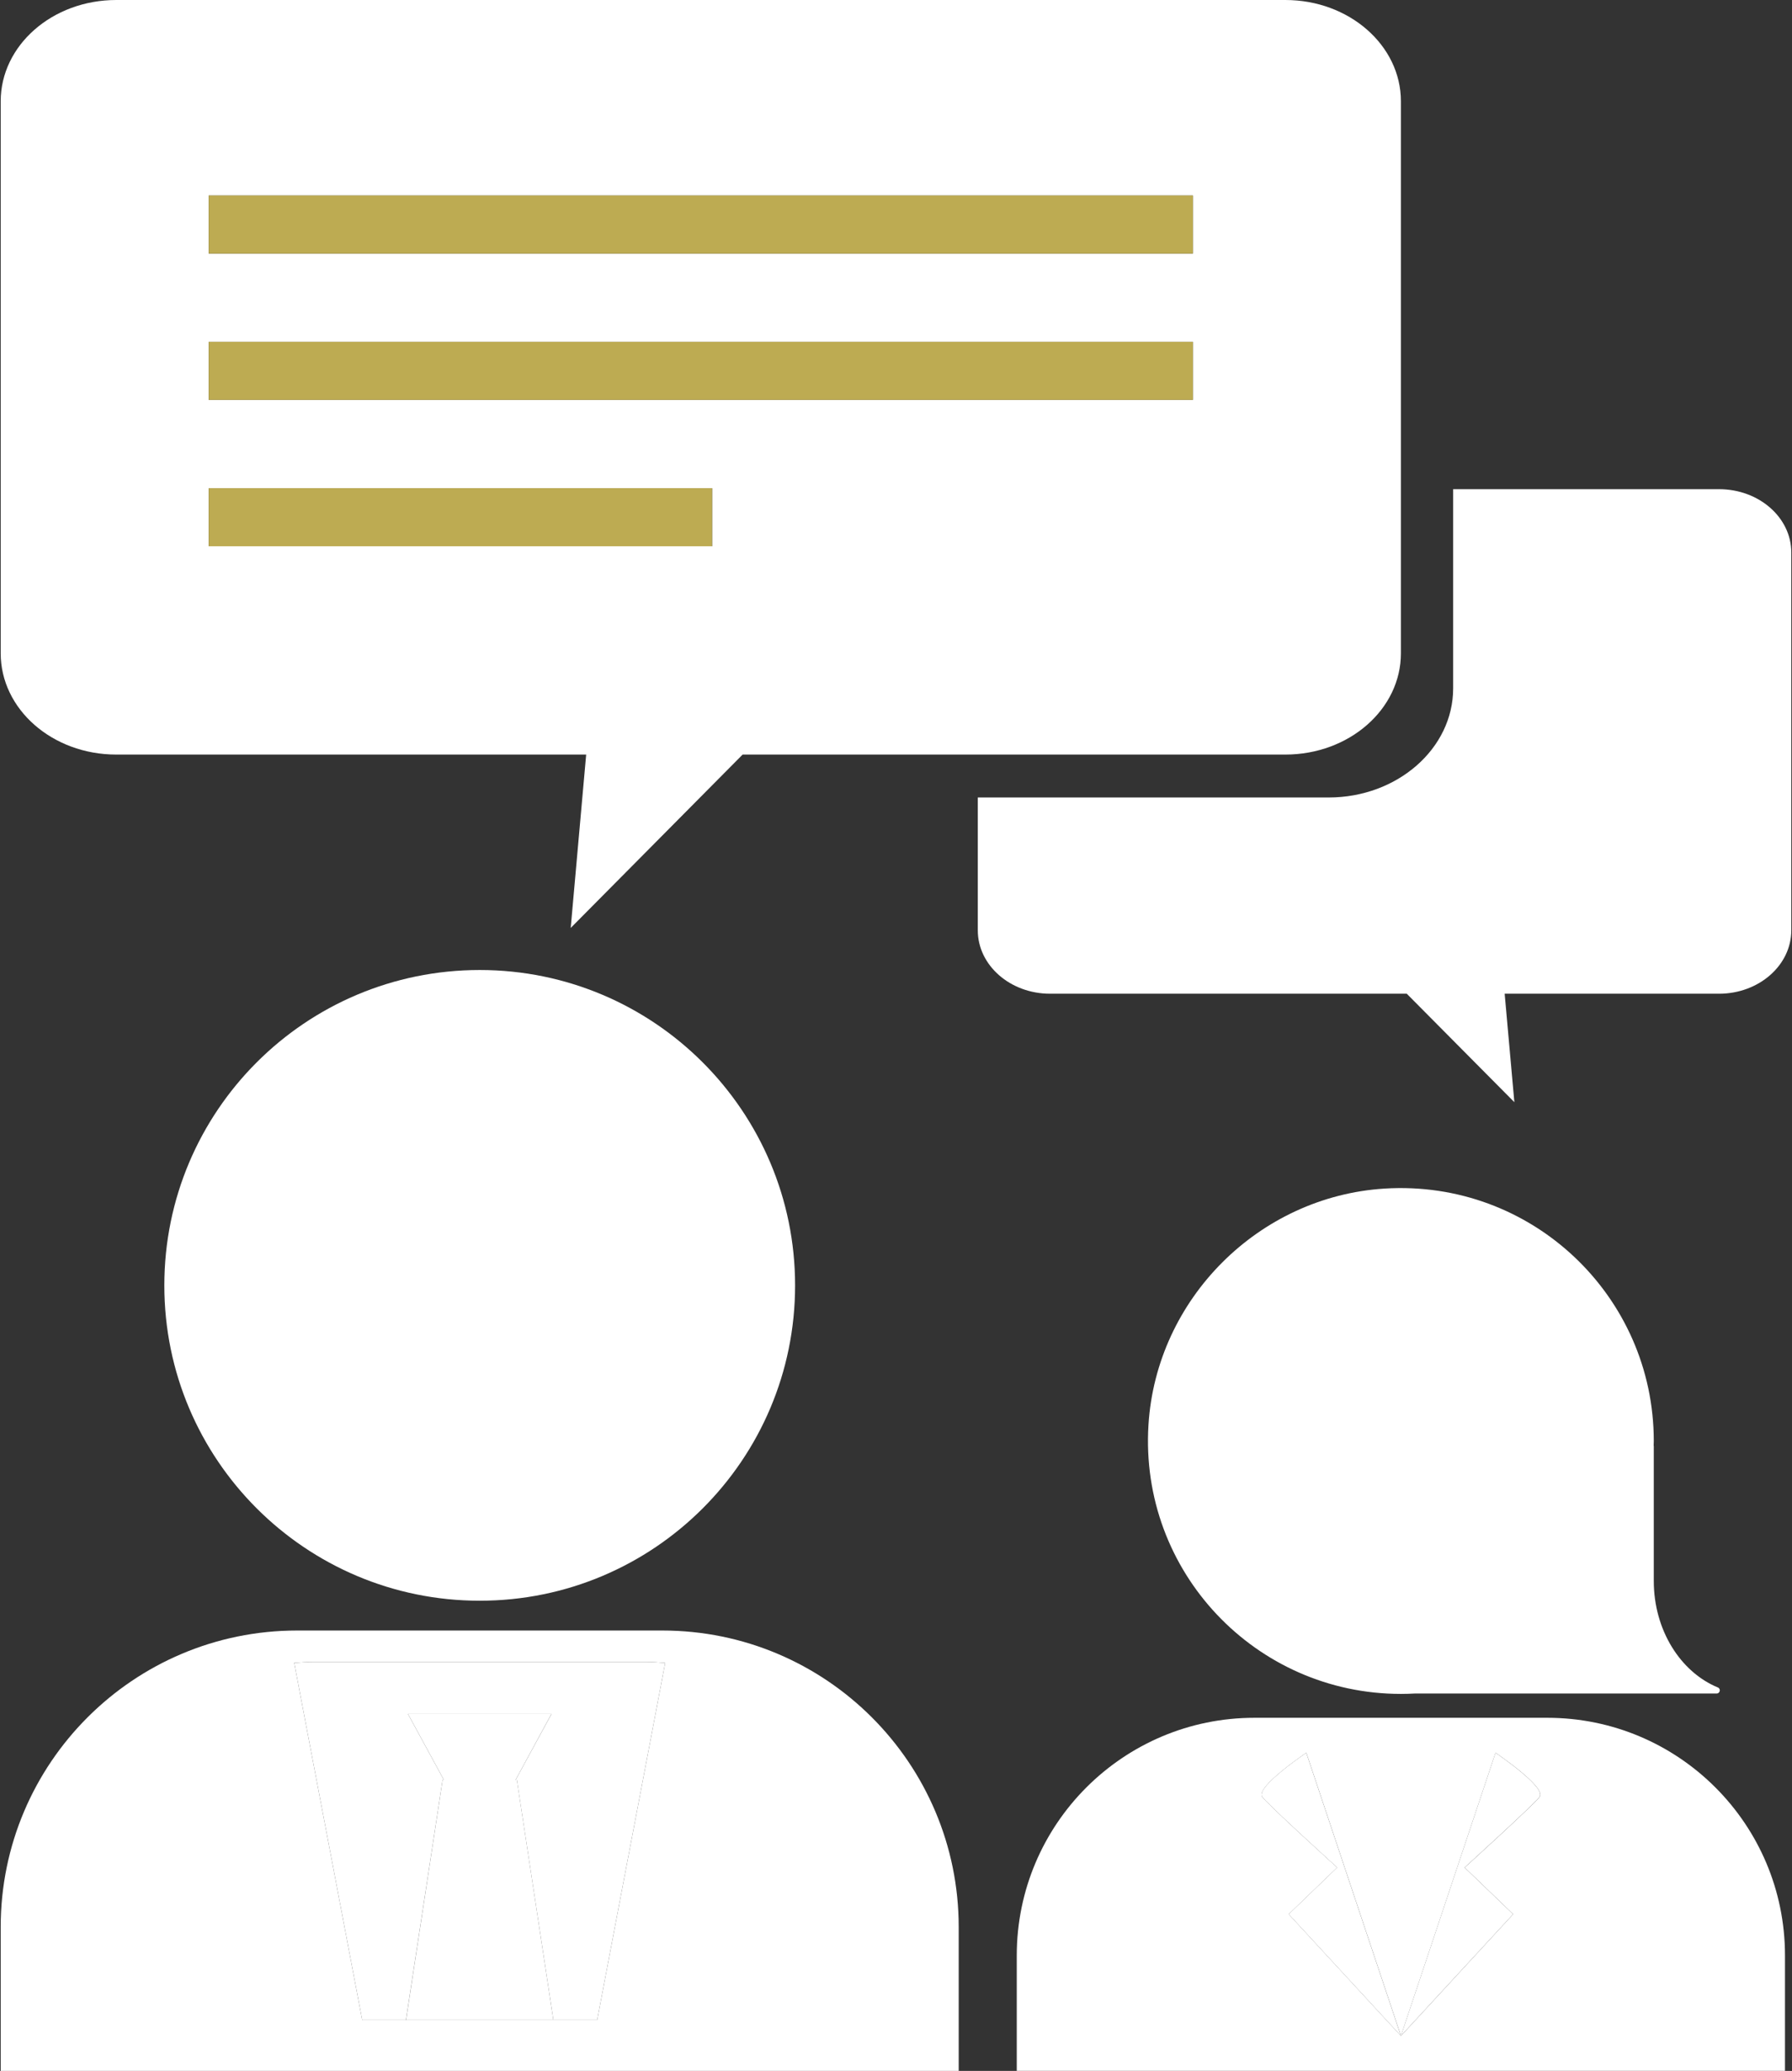
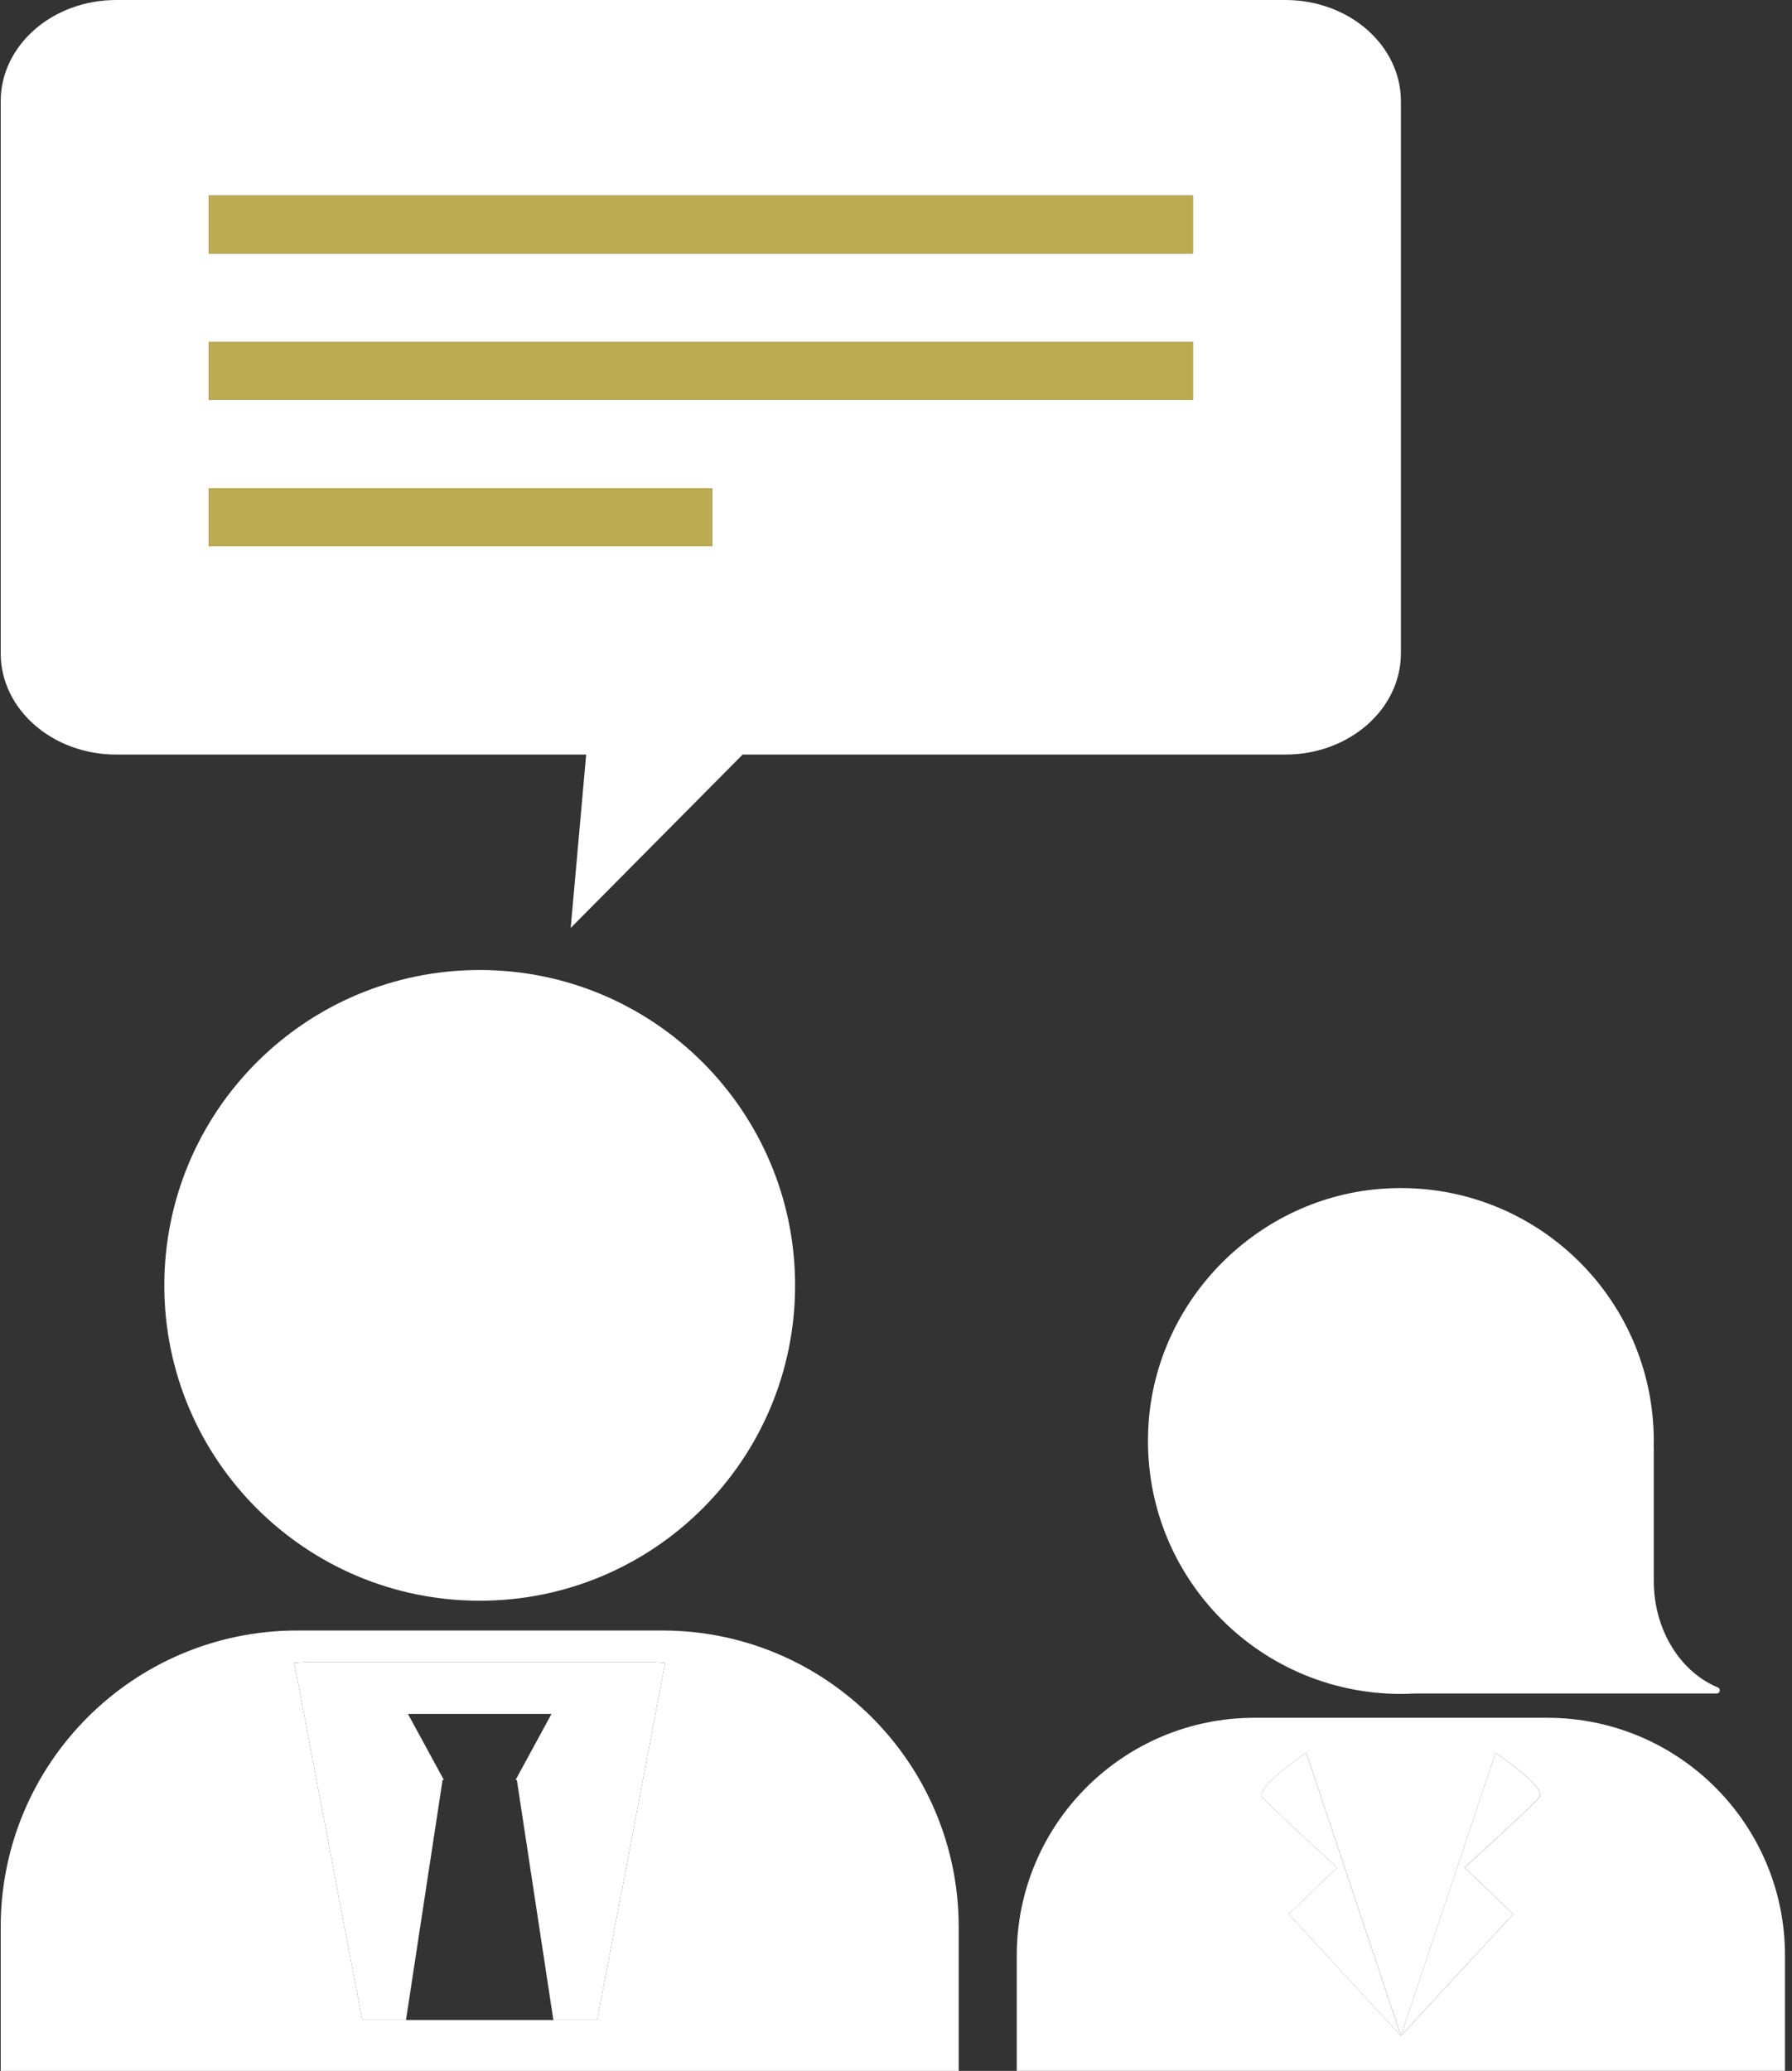
<svg xmlns="http://www.w3.org/2000/svg" width="90" height="104" viewBox="0 0 90 104" fill="none">
  <rect x="0" y="0" width="90" height="104" fill="#333333" stroke="none" />
  <g clip-path="url(#clip0_95_914)">
    <path d="M37.297 37.894H64.556C67.759 37.894 70.358 35.616 70.358 32.809V5.086C70.358 2.279 67.759 0 64.556 0H5.838C2.631 0 0.035 2.279 0.035 5.086V32.809C0.035 35.617 2.631 37.894 5.838 37.894H29.439L28.663 46.6L37.297 37.894ZM10.482 9.818H59.912V12.733H10.482V9.818ZM10.482 17.168H59.912V20.082H10.482V17.168ZM10.482 27.432V24.518H35.765V27.432H10.482Z" fill="white" />
-     <path d="M89.965 46.722V27.746C89.965 25.987 88.338 24.566 86.335 24.566H72.982V34.57C72.982 37.592 70.177 40.049 66.73 40.049H49.108V46.72C49.108 48.475 50.733 49.904 52.739 49.904H70.652L76.056 55.351L75.569 49.904H86.335C88.338 49.904 89.965 48.475 89.965 46.72V46.722Z" fill="white" />
    <path d="M8.253 64.553C8.253 73.299 15.347 80.387 24.094 80.387C32.84 80.387 39.932 73.299 39.932 64.553C39.932 55.809 32.842 48.713 24.094 48.713C15.345 48.713 8.253 55.8 8.253 64.553Z" fill="white" />
    <path d="M14.926 81.883C6.701 81.883 0.035 88.553 0.035 96.774V104H48.149V96.774C48.149 88.553 41.484 81.883 33.261 81.883H14.928H14.926ZM29.992 101.444H20.392L22.228 89.385L20.388 101.444H18.192L14.776 83.507C15.114 83.483 15.446 83.459 15.786 83.459H32.396C32.738 83.459 33.072 83.483 33.408 83.507L29.992 101.444Z" fill="white" />
    <path d="M25.956 89.385H25.958L27.792 101.444H29.992L33.408 83.507C33.07 83.483 32.738 83.459 32.396 83.459H15.786C15.446 83.459 15.114 83.483 14.776 83.507L18.192 101.444H20.388L22.228 89.385H22.292L20.489 86.074H27.697L25.895 89.385H25.956Z" fill="white" />
-     <path d="M20.392 101.444H27.792L25.96 89.385H25.956H25.895L27.695 86.074H20.489L22.292 89.385H22.228L20.392 101.444Z" fill="white" />
    <path d="M59.912 9.818H10.482V12.733H59.912V9.818Z" fill="#BDAB52" />
    <path d="M59.912 17.168H10.482V20.082H59.912V17.168Z" fill="#BDAB52" />
    <path d="M35.765 24.518H10.482V27.432H35.765V24.518Z" fill="#BDAB52" />
    <path d="M69.544 59.689C63.221 60.082 58.071 65.231 57.68 71.556C57.221 78.938 63.073 85.067 70.358 85.067C70.593 85.067 70.824 85.06 71.055 85.047H86.213C86.388 85.047 86.438 84.809 86.276 84.743C84.402 83.969 83.058 81.868 83.058 79.39V72.607H83.051L83.058 72.366C83.058 65.082 76.928 59.233 69.544 59.689Z" fill="white" />
    <path d="M63.002 86.266C56.412 86.266 51.065 91.611 51.065 98.204V103.998H89.648V98.204C89.648 91.609 84.301 86.266 77.708 86.266H63.002ZM73.558 93.785L75.995 96.129L70.36 102.241L64.724 96.129L67.158 93.785C67.158 93.785 63.543 90.506 63.383 90.222C63.093 89.715 65.608 88.024 65.608 88.024L70.36 102.241L75.11 88.024C75.11 88.024 77.622 89.713 77.336 90.222C77.173 90.506 73.56 93.785 73.56 93.785H73.558Z" fill="white" />
    <path d="M70.358 102.241L65.606 88.024C65.606 88.024 63.091 89.713 63.382 90.222C63.542 90.506 67.156 93.785 67.156 93.785L64.722 96.129L70.358 102.241Z" fill="white" />
    <path d="M77.335 90.222C77.622 89.715 75.109 88.024 75.109 88.024L70.358 102.241L75.994 96.129L73.556 93.785C73.556 93.785 77.169 90.506 77.333 90.222H77.335Z" fill="white" />
  </g>
  <defs>
    <clipPath id="clip0_95_914">
      <rect width="89.93" height="104" fill="white" transform="translate(0.035)" />
    </clipPath>
  </defs>
</svg>